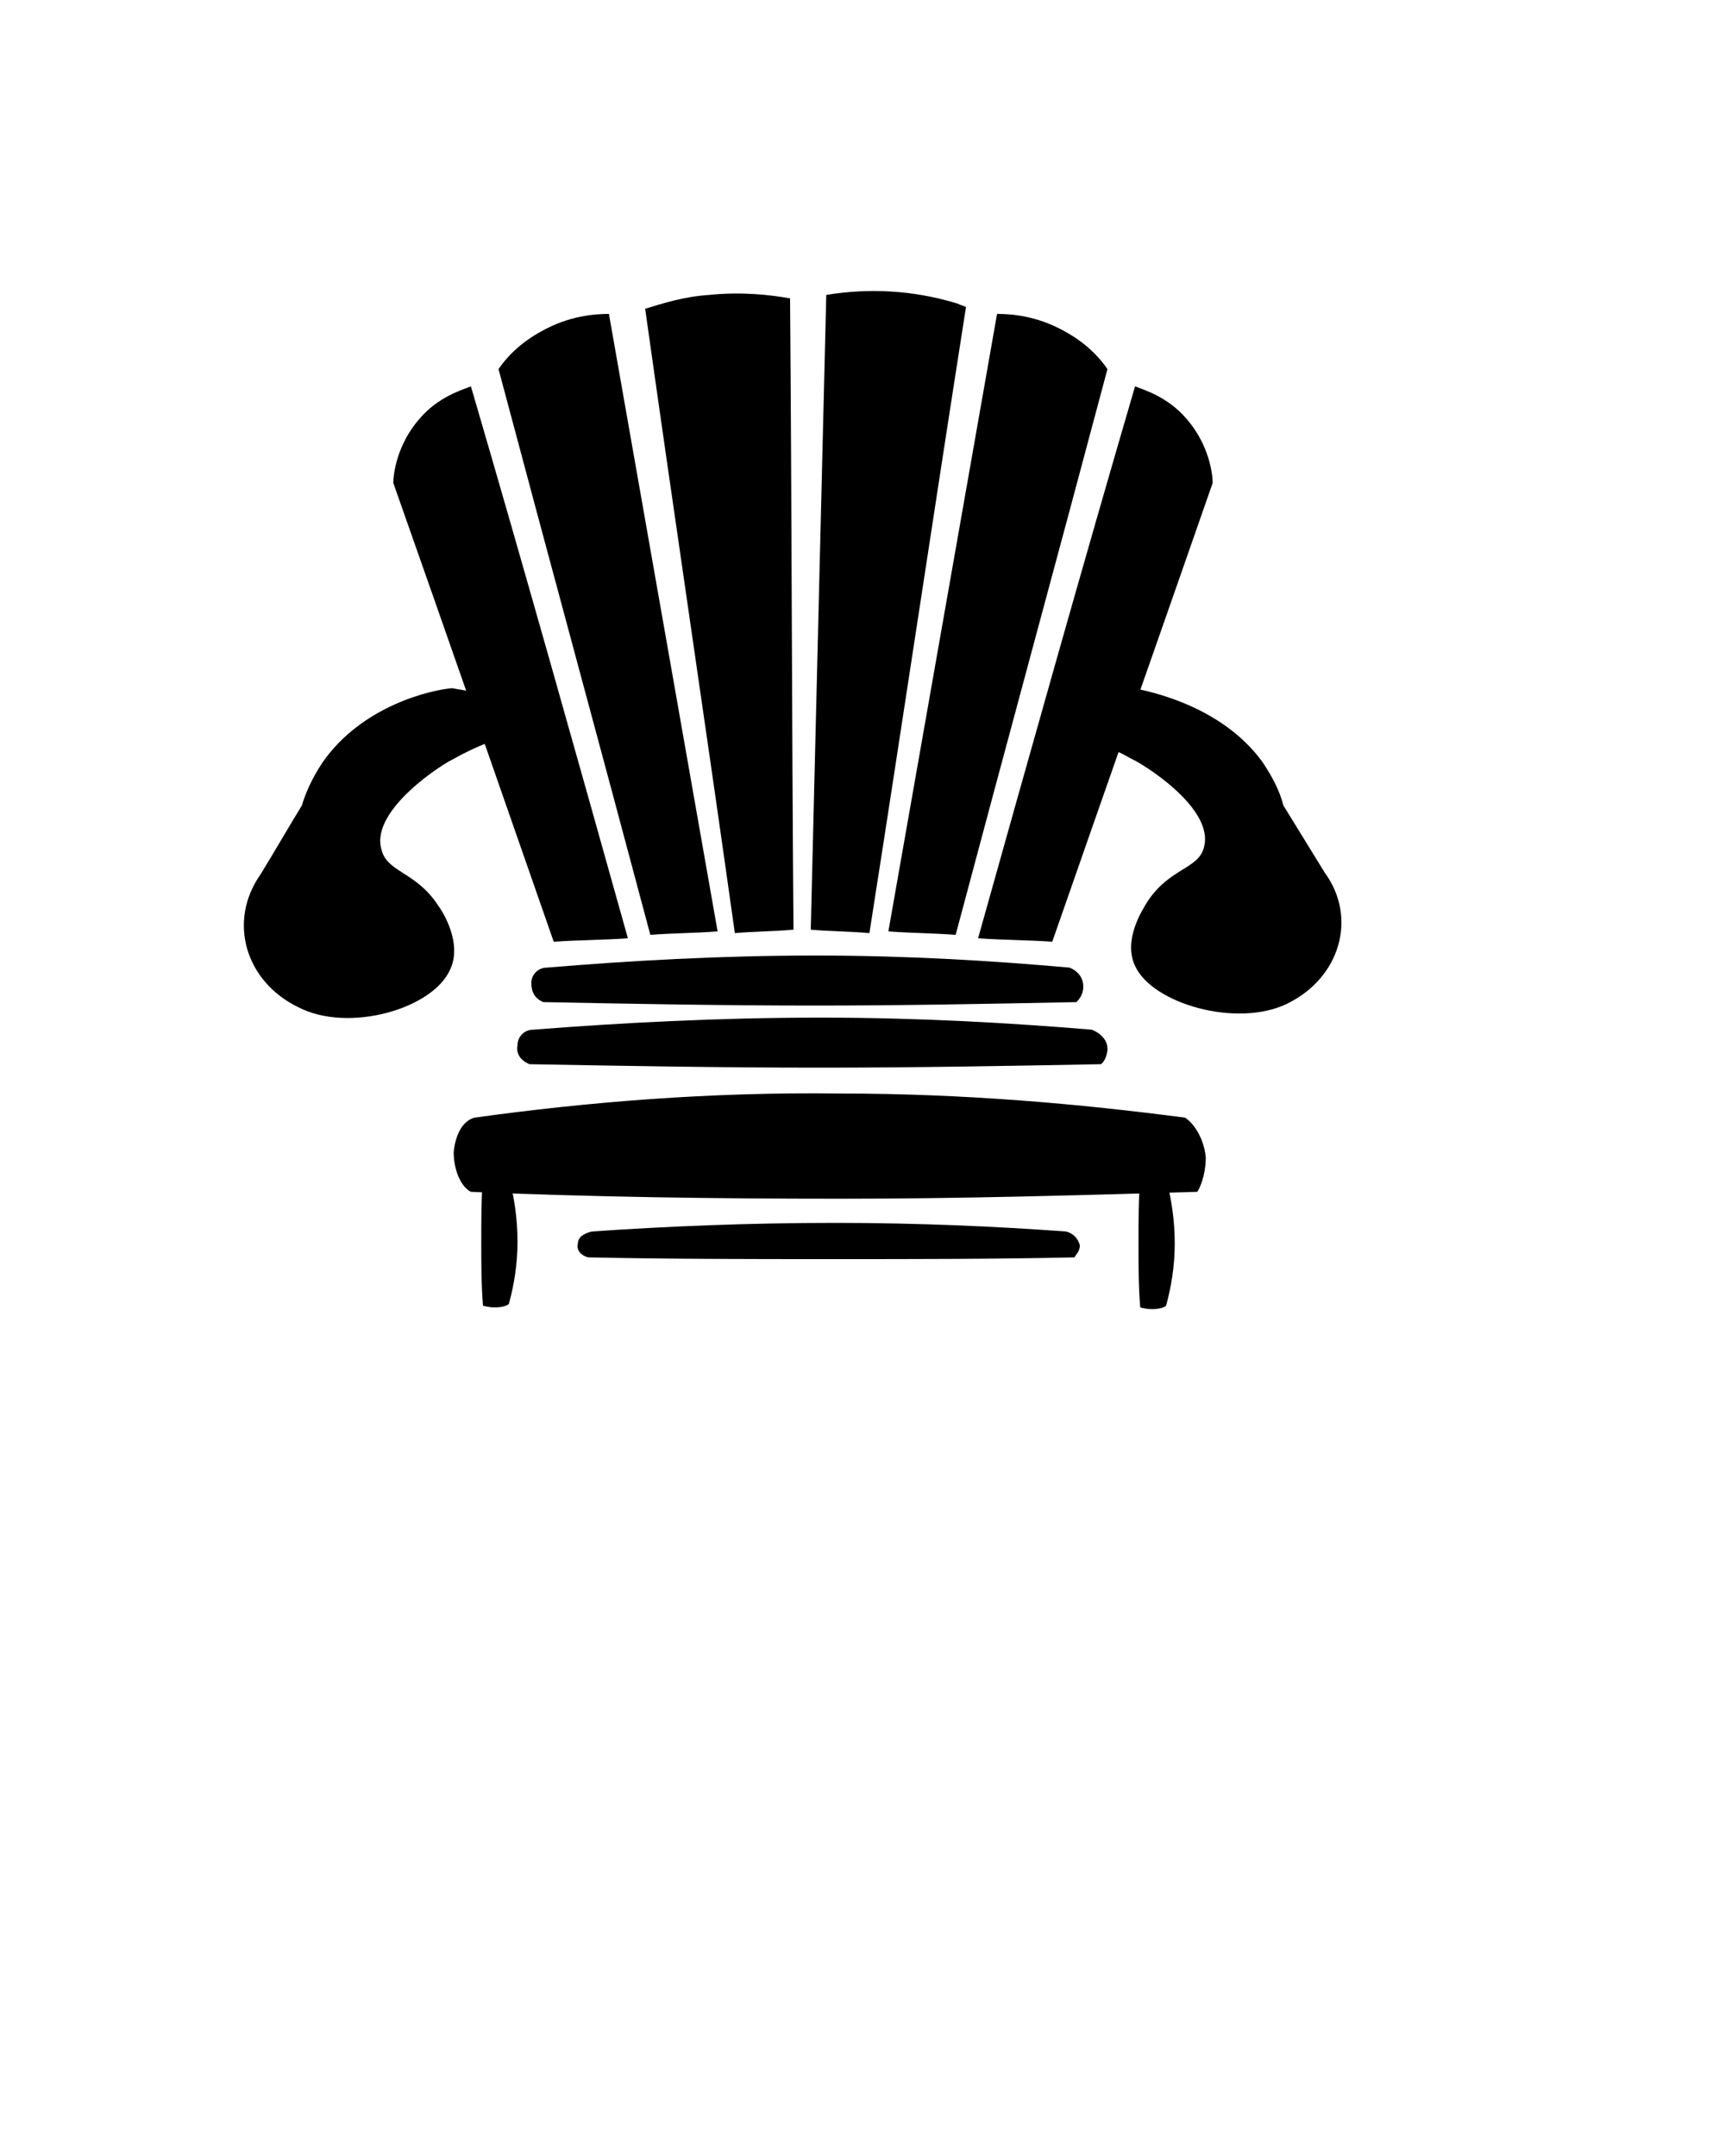
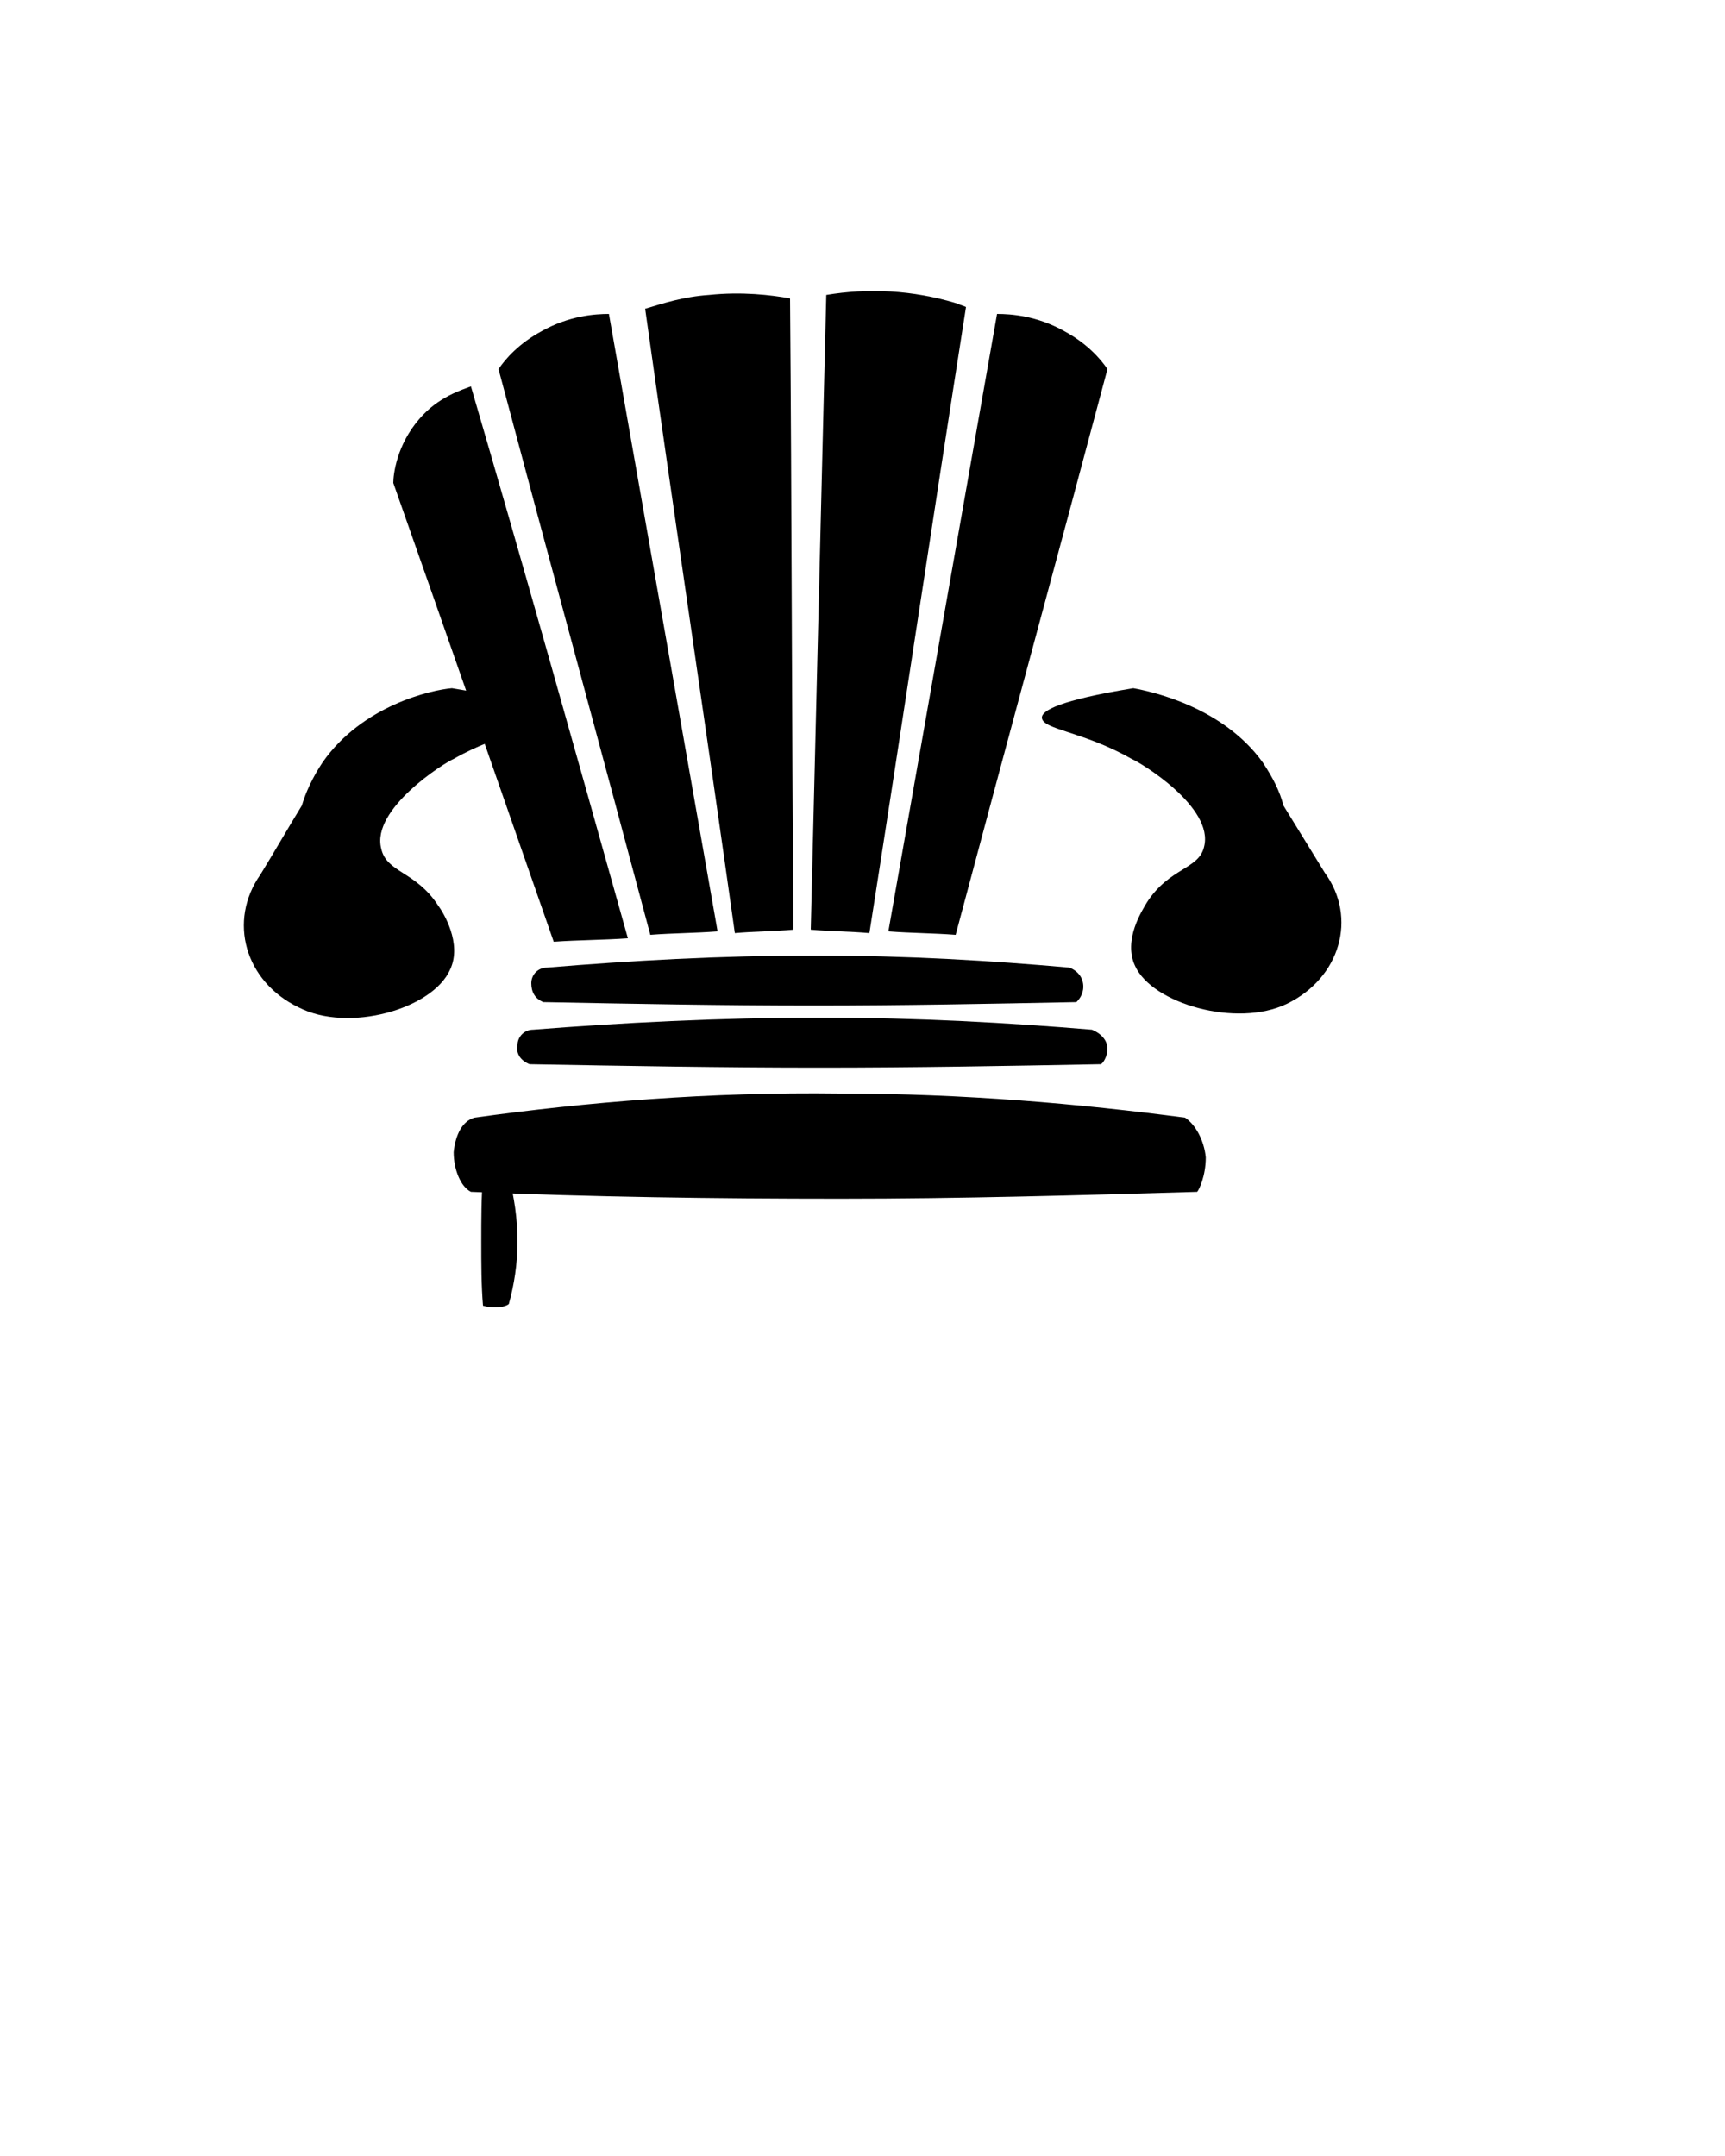
<svg xmlns="http://www.w3.org/2000/svg" width="100" height="125" viewBox="0 0 100 125" fill="none">
  <path d="M36.4 54.4C35 54.5 33.5 54.5 32.1 54.6C29 45.7 25.9 36.8 22.8 28C22.8 27.5 23 25.8 24.3 24.3C25.4 23 26.8 22.6 27.3 22.4C30.4 33 33.4 43.7 36.4 54.4Z" fill="black" />
  <path d="M41.6 54C40.3 54.1 39 54.1 37.7 54.2C34.8 43.3 31.8 32.3 28.9 21.4C29.3 20.8 30.1 19.9 31.4 19.2C33 18.3 34.5 18.2 35.3 18.2C37.4 30.1 39.5 42.1 41.6 54Z" fill="black" />
  <path d="M46 53.9C44.9 54 43.7 54 42.6 54.1C40.9 42 39.1 30 37.4 17.9C38.4 17.6 39.6 17.2 41.1 17.1C43 16.9 44.7 17.1 45.8 17.3C45.9 29.4 45.9 41.6 46 53.9Z" fill="black" />
  <path d="M47 53.9C48.1 54 49.3 54 50.4 54.1C52.3 42 54.1 29.9 56 17.8C55.8 17.7 55.7 17.7 55.5 17.6C52.9 16.8 50.3 16.7 47.9 17.1C47.6 29.4 47.3 41.6 47 53.9Z" fill="black" />
  <path d="M51.5 54C52.8 54.1 54.1 54.1 55.4 54.2C58.3 43.3 61.3 32.3 64.2 21.4C63.8 20.8 63 19.9 61.7 19.2C60.1 18.3 58.6 18.2 57.8 18.2C55.7 30.1 53.6 42.1 51.5 54Z" fill="black" />
-   <path d="M56.7 54.4C58.1 54.5 59.6 54.5 61 54.6C64.1 45.7 67.2 36.9 70.3 28C70.3 27.5 70.1 25.8 68.8 24.3C67.7 23 66.3 22.6 65.8 22.4C62.7 33 59.7 43.7 56.7 54.4Z" fill="black" />
  <path d="M62.4 58.1C57.4 58.2 52.3 58.3 47.2 58.3C41.9 58.3 36.6 58.2 31.5 58.1C31 57.9 30.8 57.5 30.8 57C30.8 56.5 31.2 56.1 31.7 56.1C36.5 55.7 41.7 55.4 47.3 55.4C52.6 55.4 57.5 55.7 62 56.1C62.5 56.3 62.8 56.7 62.8 57.2C62.8 57.7 62.5 58 62.4 58.1Z" fill="black" />
  <path d="M63.8 61.7C58.5 61.8 53.1 61.9 47.5 61.9C41.8 61.9 36.2 61.8 30.7 61.7C30.2 61.5 29.9 61.1 30 60.6C30 60.1 30.4 59.7 30.9 59.7C36 59.3 41.6 59 47.6 59C53.2 59 58.5 59.3 63.3 59.7C63.8 59.9 64.2 60.3 64.2 60.8C64.2 61.3 63.9 61.7 63.8 61.7Z" fill="black" />
  <path d="M69.4 69.1C62.6 69.299 55.7 69.499 48.7 69.499C41.4 69.499 34.3 69.4 27.3 69.1C26.7 68.799 26.3 67.799 26.3 66.799C26.4 65.799 26.8 64.999 27.5 64.799C34 63.9 41.1 63.3 48.7 63.4C55.9 63.4 62.6 63.999 68.7 64.799C69.3 65.2 69.8 66.1 69.9 67.1C69.9 68.2 69.5 68.999 69.4 69.1Z" fill="black" />
-   <path d="M62.3 72.9C57.7 73 53.1 73 48.4 73C43.5 73 38.8 73 34.1 72.9C33.7 72.8 33.4 72.5 33.5 72.1C33.5 71.7 33.9 71.5 34.3 71.4C38.6 71.1 43.4 70.9 48.4 70.9C53.2 70.9 57.7 71.1 61.8 71.4C62.2 71.5 62.5 71.8 62.6 72.2C62.6 72.6 62.3 72.8 62.3 72.9Z" fill="black" />
  <path d="M28 75.7C27.9 74.5 27.9 73.3 27.9 72C27.9 70.7 27.9 69.4 28 68.2C28.1 68.1 28.4 68 28.8 68C29.2 68 29.4 68.1 29.5 68.2C29.8 69.4 30 70.6 30 72C30 73.3 29.8 74.5 29.5 75.6C29.4 75.7 29.1 75.8 28.7 75.8C28.3 75.8 28 75.7 28 75.7Z" fill="black" />
  <path d="M26.1 56.2C26.8 54.7 25.7 52.9 25.4 52.5C24.1 50.5 22.4 50.6 22.1 49.2C21.5 46.9 25.8 44.2 26.3 44C29.1 42.4 31.5 42.3 31.5 41.6C31.5 41.2 30.5 40.6 26.2 39.9C25 40 21 40.9 18.7 44.2C18.1 45.1 17.7 46 17.5 46.7C16.7 48 15.9 49.4 15.1 50.7C13.2 53.4 14.2 56.9 17.3 58.4C20.2 59.9 25.1 58.5 26.1 56.2Z" fill="black" />
  <path d="M65.8 56C65.1 54.5 66.2 52.8 66.5 52.3C67.8 50.3 69.5 50.4 69.8 49.1C70.4 46.8 66.1 44.2 65.6 44C62.8 42.4 60.4 42.3 60.4 41.6C60.4 41.2 61.4 40.6 65.7 39.9C66.8 40.1 70.9 41 73.2 44.2C73.8 45.1 74.2 45.9 74.4 46.7C75.2 48 76 49.3 76.8 50.6C78.7 53.2 77.7 56.7 74.6 58.2C71.7 59.6 66.8 58.2 65.8 56Z" fill="black" />
-   <path d="M66.1 75.8C66 74.6 66 73.4 66 72.1C66 70.8 66 69.5 66.1 68.3C66.2 68.2 66.5 68.1 66.9 68.1C67.3 68.1 67.5 68.2 67.6 68.3C67.9 69.5 68.1 70.7 68.1 72.1C68.1 73.4 67.9 74.6 67.6 75.7C67.5 75.8 67.2 75.9 66.8 75.9C66.4 75.9 66.1 75.8 66.1 75.8Z" fill="black" />
</svg>